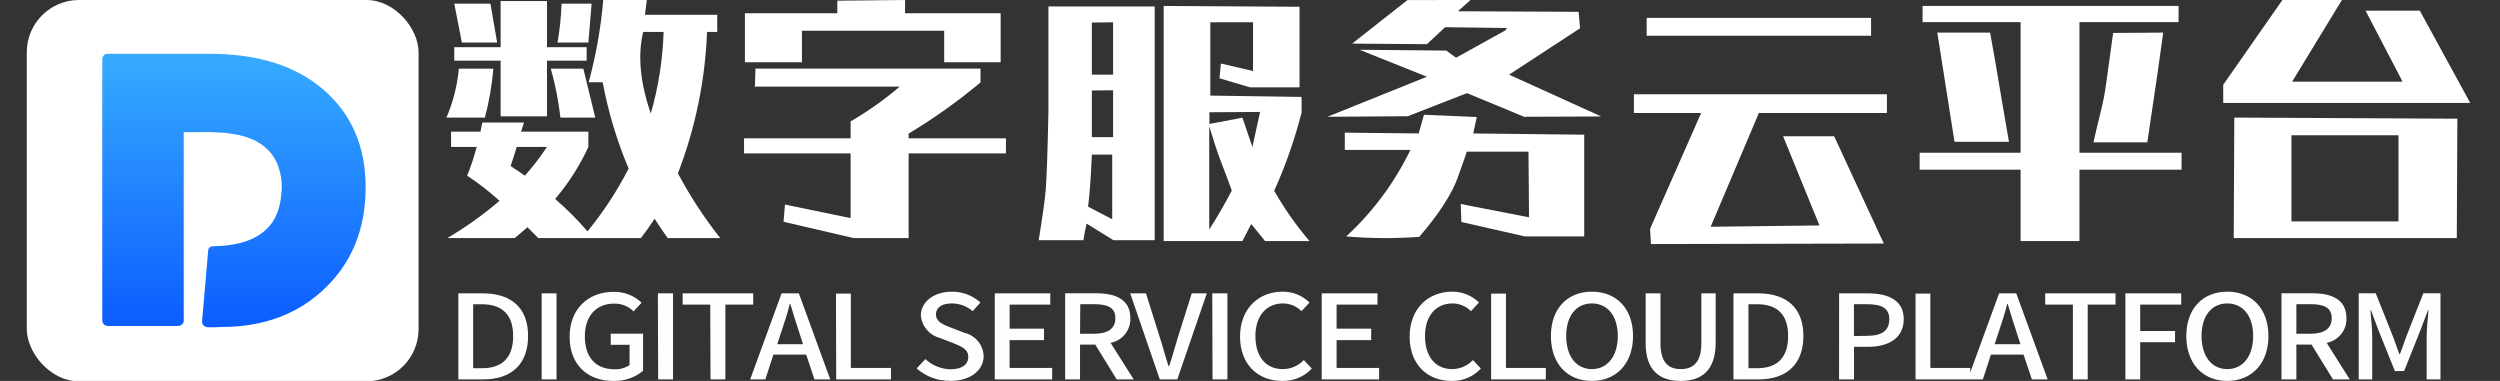
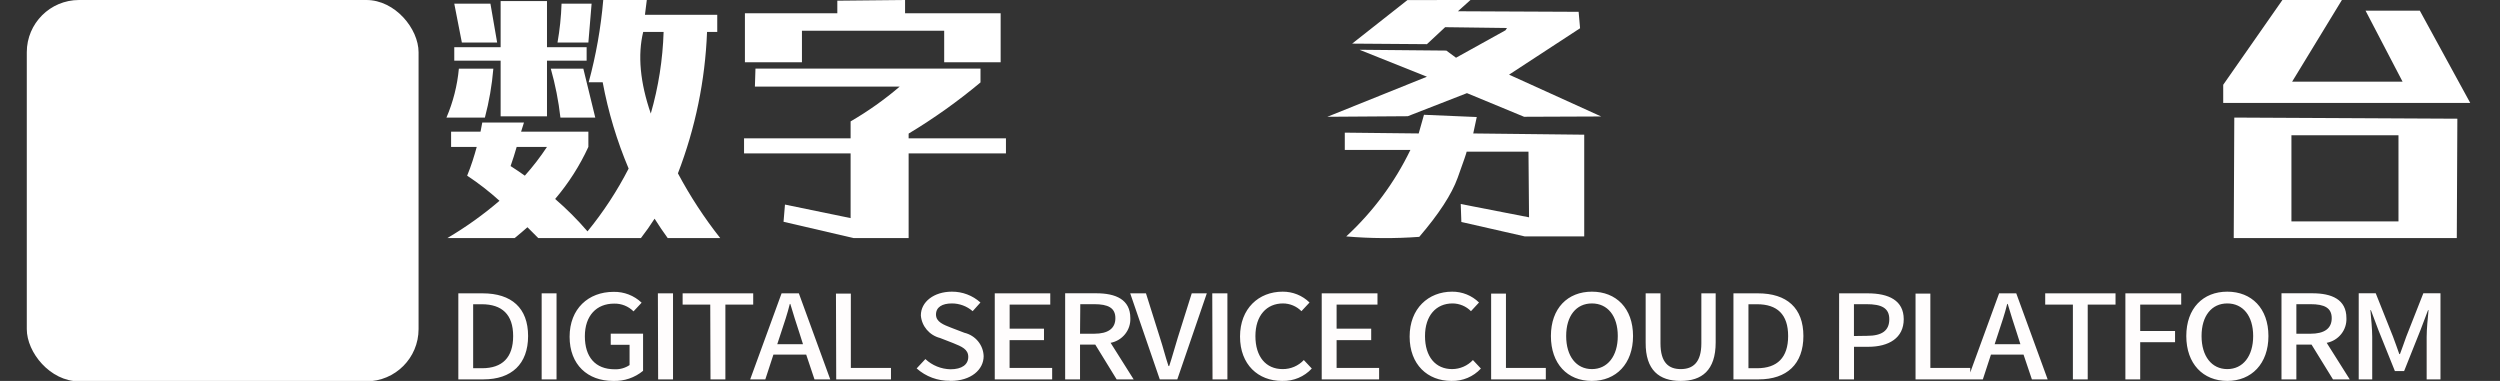
<svg xmlns="http://www.w3.org/2000/svg" width="840px" height="128px" viewBox="0 0 840 128" version="1.1">
  <rect x="0" y="0" width="840" height="128" fill="#333333" stroke="none" />
  <title>画板</title>
  <defs>
    <linearGradient x1="49.938%" y1="103.913%" x2="49.938%" y2="-0.02%" id="linearGradient-1">
      <stop stop-color="#0A59FF" offset="0%" />
      <stop stop-color="#37ABFF" offset="100%" />
    </linearGradient>
  </defs>
  <g id="画板" stroke="none" stroke-width="1" fill="none" fill-rule="evenodd">
    <g id="资源-4" transform="translate(9, 0)" fill-rule="nonzero">
      <rect id="圆角矩形_2_拷贝_5" fill="#FFFFFF" x="0" y="0" width="131.64" height="128.13" rx="17.55" />
-       <path d="M57,44.4 L62,44.4 C62.75,44.4 63.4,44.49 64.11,44.51 C64.99,44.51 65.88,44.57 66.71,44.65 C67.54,44.73 68.32,44.86 69.1,44.98 C69.88,45.1 70.46,45.2 71.1,45.34 C71.74,45.48 72.59,45.69 73.28,45.9 C73.97,46.11 74.36,46.28 74.88,46.48 C75.55,46.74 76.24,46.98 76.88,47.29 C77.17,47.44 77.41,47.63 77.69,47.79 C77.97,47.95 78.3,48.16 78.6,48.35 C79.464,48.936 80.268,49.606 81,50.35 C81.13,50.48 81.27,50.61 81.4,50.75 C81.53,50.89 81.67,51.02 81.8,51.16 C81.93,51.3 82.22,51.69 82.42,51.97 C82.62,52.25 82.8,52.53 82.98,52.82 C83.16,53.11 83.39,53.49 83.57,53.82 C83.907,54.442 84.201,55.087 84.45,55.75 C85.287,58.099 85.703,60.577 85.68,63.07 C85.68,64.07 85.55,64.86 85.47,65.74 C84.47,76.82 76.84,82.54 62.6,82.74 C62.6,82.74 62.6,82.74 62.6,82.74 C62.034,82.709 61.491,82.969 61.16,83.43 L61.16,83.43 C61.112,83.506 61.072,83.586 61.04,83.67 C60.989,83.78 60.962,83.899 60.96,84.02 L58.89,108.02 C58.847,108.737 59.243,109.409 59.89,109.72 C60.139,109.858 60.416,109.937 60.7,109.95 C64.01,110.01 64.97,109.86 65.44,109.86 C79.64,109.86 91.26,105.493 100.3,96.76 C109.34,88.027 113.857,76.76 113.85,62.96 C113.85,49.253 109.147,38.327 99.74,30.18 C90.333,22.033 77.42,18 61,18.08 L27.14,18.08 C26.161,18.08 25.366,18.871 25.36,19.85 L25.36,107.77 C25.371,107.845 25.388,107.918 25.41,107.99 C25.515,108.802 26.183,109.424 27,109.47 C27.162,109.474 27.323,109.498 27.48,109.54 L50.86,109.54 L51.13,109.48 C51.452,109.448 51.759,109.331 52.02,109.14 C52.157,109.038 52.278,108.917 52.38,108.78 L52.5,108.58 C52.564,108.458 52.618,108.331 52.66,108.2 C52.694,108.096 52.717,107.989 52.73,107.88 L52.73,44.43 L54.3,44.43" id="路径" fill="url(#linearGradient-1)" />
    </g>
    <g id="资源-6" transform="translate(150, -0)" fill-rule="nonzero">
      <path d="M4,127.47 L12.439,127.47 C21.891,127.47 27.44,122.309 27.44,112.902 C27.44,103.495 21.891,98.562 12.165,98.562 L4,98.562 L4,127.47 Z M8.979,123.724 L8.979,102.225 L11.87,102.225 C18.663,102.225 22.419,105.659 22.419,112.902 C22.419,120.144 18.769,123.724 11.975,123.724 L8.979,123.724 Z M31.997,127.47 L36.997,127.47 L36.997,98.562 L31.997,98.562 L31.997,127.47 Z M56.049,127.99 C59.7,128.121 63.27,126.913 66.07,124.598 L66.07,112.111 L55.205,112.111 L55.205,115.857 L61.534,115.857 L61.534,122.663 C60.064,123.65 58.311,124.146 56.534,124.078 C49.994,124.078 46.512,119.915 46.512,112.985 C46.512,106.055 50.437,102.017 56.323,102.017 C58.775,101.949 61.145,102.892 62.863,104.619 L65.585,101.705 C63.061,99.297 59.665,97.986 56.154,98.063 C47.715,98.063 41.386,103.724 41.386,113.152 C41.386,122.579 47.483,127.99 55.964,127.99 L56.049,127.99 Z M71.134,127.47 L76.134,127.47 L76.134,98.562 L71.049,98.562 L71.134,127.47 Z M88.729,127.47 L93.73,127.47 L93.73,102.35 L103.076,102.35 L103.076,98.562 L79.362,98.562 L79.362,102.35 L88.645,102.35 L88.729,127.47 Z M111.157,115.649 L112.444,111.736 C113.477,108.594 114.553,105.493 115.376,102.121 L115.545,102.121 C116.537,105.368 117.486,108.594 118.562,111.736 L119.807,115.649 L111.157,115.649 Z M123.668,127.47 L128.963,127.47 L118.414,98.562 L112.612,98.562 L102.063,127.47 L107.148,127.47 L109.87,119.145 L120.883,119.145 L123.668,127.47 Z M130.968,127.47 L149.365,127.47 L149.365,123.62 L135.883,123.62 L135.883,98.646 L130.883,98.646 L130.968,127.47 Z M169.345,127.99 C176.286,127.99 180.506,124.203 180.506,119.666 C180.393,115.914 177.749,112.7 174.05,111.82 L169.704,110.155 C167.024,109.114 164.492,108.178 164.492,105.68 C164.492,103.183 166.602,101.955 169.83,101.955 C172.402,101.953 174.885,102.878 176.814,104.556 L179.43,101.643 C176.809,99.279 173.381,97.978 169.83,98 C163.817,98 159.408,101.414 159.408,105.971 C159.689,109.606 162.285,112.66 165.864,113.568 L170.252,115.274 C173.185,116.461 175.337,117.356 175.337,119.915 C175.337,122.475 173.227,124.078 169.366,124.078 C166.218,124.008 163.209,122.784 160.927,120.644 L157.994,123.786 C161.075,126.539 165.105,128.028 169.26,127.949 L169.345,127.99 Z M184.324,127.47 L203.524,127.47 L203.524,123.62 L189.219,123.62 L189.219,114.275 L200.781,114.275 L200.781,110.425 L189.24,110.425 L189.24,102.35 L202.891,102.35 L202.891,98.562 L184.24,98.562 L184.24,127.47 L184.324,127.47 Z M212.976,102.205 L217.659,102.205 C222.28,102.205 224.769,103.412 224.769,106.908 C224.769,110.404 222.28,112.132 217.659,112.132 L212.891,112.132 L212.976,102.205 Z M230.909,127.47 L223.166,115.191 C227.162,114.421 229.981,110.878 229.791,106.866 C229.791,100.623 224.875,98.542 218.355,98.542 L207.891,98.542 L207.891,127.47 L212.891,127.47 L212.891,115.795 L218.018,115.795 L225.191,127.47 L230.909,127.47 Z M239.686,127.47 L245.572,127.47 L255.488,98.562 L250.424,98.562 L245.72,113.505 C244.686,116.835 243.926,119.749 242.85,122.996 L242.618,122.996 C241.5,119.666 240.825,116.752 239.749,113.505 L235.044,98.562 L229.748,98.562 L239.686,127.47 Z M257.408,127.47 L262.408,127.47 L262.408,98.562 L257.323,98.562 L257.408,127.47 Z M280.89,127.99 C284.638,128.085 288.243,126.566 290.764,123.828 L288.084,120.977 C286.249,122.938 283.659,124.041 280.953,124.015 C275.341,124.015 271.818,119.853 271.818,112.923 C271.818,105.992 275.615,101.955 281.08,101.955 C283.418,101.961 285.655,102.899 287.283,104.556 L290.004,101.643 C287.603,99.282 284.343,97.97 280.953,98.001 C272.936,98.001 266.649,103.661 266.649,113.089 C266.649,122.517 272.767,127.99 280.721,127.99 L280.89,127.99 Z M294.182,127.47 L313.381,127.47 L313.381,123.62 L299.097,123.62 L299.097,114.275 L310.722,114.275 L310.722,110.425 L299.097,110.425 L299.097,102.35 L312.832,102.35 L312.832,98.562 L294.097,98.562 L294.097,127.47 L294.182,127.47 Z M337.728,127.99 C341.469,128.082 345.066,126.563 347.581,123.828 L344.901,120.977 C343.102,122.902 340.572,124.003 337.918,124.015 C332.327,124.015 328.803,119.853 328.803,112.923 C328.803,105.992 332.58,101.955 338.044,101.955 C340.383,101.961 342.62,102.899 344.247,104.556 L346.948,101.643 C344.552,99.287 341.3,97.976 337.918,98.001 C329.922,98.001 323.634,103.661 323.634,113.089 C323.634,122.517 329.69,127.99 337.643,127.99 L337.728,127.99 Z M351.02,127.47 L369.396,127.47 L369.396,123.62 L355.999,123.62 L355.999,98.646 L351.02,98.646 L351.02,127.47 Z M384.882,127.99 C393.005,127.99 398.701,122.226 398.701,112.902 C398.701,103.578 393.026,98.001 384.882,98.001 C376.738,98.001 371.105,103.578 371.105,112.902 C371.105,122.226 376.654,127.99 384.797,127.99 L384.882,127.99 Z M384.882,124.015 C379.628,124.015 376.232,119.686 376.232,112.902 C376.232,106.117 379.628,101.955 384.882,101.955 C390.135,101.955 393.574,106.117 393.574,112.902 C393.574,119.686 390.114,124.015 384.882,124.015 Z M414.736,127.99 C421.74,127.99 426.466,124.494 426.466,115.066 L426.466,98.562 L421.656,98.562 L421.656,115.358 C421.656,121.913 418.723,124.015 414.736,124.015 C410.748,124.015 407.921,121.934 407.921,115.358 L407.921,98.562 L402.942,98.562 L402.942,115.066 C402.857,124.411 407.541,127.99 414.651,127.99 L414.736,127.99 Z M432.479,127.47 L440.918,127.47 C450.391,127.47 455.94,122.309 455.94,112.902 C455.94,103.495 450.391,98.562 440.665,98.562 L432.437,98.562 L432.437,127.47 L432.479,127.47 Z M437.479,123.724 L437.479,102.225 L440.37,102.225 C447.163,102.225 450.813,105.659 450.813,112.902 C450.813,120.144 447.163,123.724 440.37,123.724 L437.479,123.724 Z M467.924,127.47 L472.945,127.47 L472.945,116.523 L477.734,116.523 C484.612,116.523 489.654,113.589 489.654,107.262 C489.654,100.935 484.612,98.562 477.544,98.562 L467.945,98.562 L467.924,127.47 Z M472.924,112.902 L472.924,102.205 L477.143,102.205 C482.186,102.205 484.802,103.474 484.802,107.262 C484.802,111.05 482.397,112.839 477.312,112.839 L472.924,112.902 Z M493.621,127.47 L511.997,127.47 L511.997,123.62 L498.6,123.62 L498.6,98.646 L493.621,98.646 L493.621,127.47 Z M520.204,115.649 L521.491,111.736 C522.525,108.594 523.601,105.493 524.424,102.121 L524.593,102.121 C525.584,105.368 526.534,108.594 527.61,111.736 L528.855,115.649 L520.204,115.649 Z M532.715,127.47 L538.011,127.47 L527.462,98.562 L521.702,98.562 L511.153,127.47 L516.238,127.47 L518.96,119.145 L529.909,119.145 L532.715,127.47 Z M546.492,127.47 L551.472,127.47 L551.472,102.35 L560.818,102.35 L560.818,98.562 L537.188,98.562 L537.188,102.35 L546.492,102.35 L546.492,127.47 Z M564.109,127.47 L569.109,127.47 L569.109,114.983 L580.819,114.983 L580.819,111.216 L569.109,111.216 L569.109,102.35 L582.886,102.35 L582.886,98.562 L564.13,98.562 L564.13,127.47 L564.109,127.47 Z M598.372,127.99 C606.495,127.99 612.192,122.226 612.192,112.902 C612.192,103.578 606.516,98.001 598.372,98.001 C590.229,98.001 584.595,103.578 584.595,112.902 C584.595,122.226 590.229,127.99 598.372,127.99 Z M598.372,124.015 C593.119,124.015 589.722,119.686 589.722,112.902 C589.722,106.117 593.119,101.955 598.372,101.955 C603.626,101.955 607.065,106.117 607.065,112.902 C607.065,119.686 603.626,124.015 598.372,124.015 Z M621.58,102.205 L626.348,102.205 C630.969,102.205 633.458,103.412 633.458,106.908 C633.458,110.404 630.948,112.132 626.348,112.132 L621.58,112.132 L621.58,102.205 Z M639.513,127.47 L631.77,115.191 C635.766,114.421 638.586,110.878 638.395,106.866 C638.395,100.623 633.479,98.542 626.96,98.542 L616.58,98.542 L616.58,127.47 L621.58,127.47 L621.58,115.795 L626.686,115.795 L633.88,127.47 L639.513,127.47 Z M642.594,127.47 L647.066,127.47 L647.066,113.172 C647.066,110.571 646.687,106.825 646.455,104.202 L646.623,104.202 L649.134,110.883 L654.683,124.681 L657.784,124.681 L663.291,110.883 L665.823,104.202 L665.991,104.202 C665.738,106.825 665.358,110.571 665.358,113.172 L665.358,127.47 L670,127.47 L670,98.542 L664.24,98.542 L658.502,113.11 C657.784,115.025 657.172,116.981 656.392,118.958 L656.16,118.958 C655.442,116.981 654.788,115.025 654.05,113.11 L648.248,98.542 L642.53,98.542 L642.53,127.47 L642.594,127.47 Z" id="Digital_Service_Cloud_Platform_拷贝_4" fill="#FFFDFD" />
      <path d="M15.765,23.065 C15.299,28.626 14.348,34.134 12.922,39.525 L0,39.525 C2.244,34.295 3.655,28.74 4.182,23.065 L15.765,23.065 Z M26.053,41.171 L25.091,44.231 L47.694,44.231 L47.694,49.359 C44.788,55.681 41.03,61.568 36.528,66.853 C40.415,70.205 44.049,73.845 47.401,77.742 C52.735,71.221 57.367,64.147 61.222,56.639 C57.279,47.323 54.356,37.601 52.503,27.644 L47.798,27.644 C50.256,18.598 51.894,9.345 52.691,0 L67.327,0 L66.7,4.98 L90.996,4.98 L90.996,10.72 L87.567,10.72 C86.943,27 83.636,43.061 77.782,58.243 C81.868,65.909 86.626,73.191 92,80 L74.353,80 C72.847,77.89 71.363,75.779 69.941,73.479 C68.498,75.737 66.972,77.911 65.341,80 L30.862,80 C29.607,78.713 28.415,77.51 27.224,76.349 C25.865,77.552 24.422,78.776 22.916,80 L0.293,80 C6.494,76.35 12.364,72.156 17.835,67.465 C14.428,64.378 10.793,61.557 6.963,59.024 C8.364,55.626 9.346,52.419 10.183,49.359 L1.568,49.359 L1.568,44.231 L11.458,44.231 C11.646,43.176 11.855,42.121 12.044,41.171 L26.053,41.171 Z M33.789,0.359 L33.789,15.848 L47.108,15.848 L47.108,20.385 L33.789,20.385 L33.789,39.082 L18.212,39.082 L18.212,20.385 L2.635,20.385 L2.635,15.848 L18.212,15.848 L18.212,0.359 L33.789,0.359 Z M5.185,14.286 L2.635,1.224 L14.783,1.224 L17.041,14.286 L5.185,14.286 Z M21.557,55.795 C23.188,56.85 24.777,57.906 26.345,59.024 C29.057,55.99 31.545,52.76 33.789,49.359 L23.606,49.359 C23,51.575 22.268,53.706 21.557,55.795 Z M46,23.065 L50.015,39.525 L38.305,39.525 C37.674,33.958 36.59,28.453 35.065,23.065 L46,23.065 Z M37.323,14.286 C38.084,9.971 38.538,5.605 38.682,1.224 L48.781,1.224 L47.694,14.286 L37.323,14.286 Z M66.115,10.72 C64.219,18.556 65.069,27.701 68.665,38.154 C71.239,29.228 72.686,20.011 72.973,10.72 L66.115,10.72 Z" id="形状" fill="#FFFFFF" />
      <path d="M179.447,23.039 L179.447,27.697 C171.845,34.044 163.772,39.793 155.299,44.891 L155.299,46.48 L188,46.48 L188,51.54 L155.299,51.54 L155.299,80 L136.831,80 L113.269,74.516 L113.751,68.735 L135.804,73.287 L135.804,51.54 L100,51.54 L100,46.48 L135.804,46.48 L135.804,40.783 C141.642,37.4 147.164,33.488 152.301,29.095 L103.647,29.095 L103.836,23.039 L179.447,23.039 Z M154.104,0 L154.104,4.468 L186.218,4.468 L186.218,20.921 L167.247,20.921 L167.247,10.334 L119.453,10.334 L119.453,20.921 L100.293,20.921 L100.293,4.468 L131.339,4.468 L131.339,0.233 L154.104,0 Z" id="形状" fill="#FFFFFF" />
-       <path d="M237.976,2.169 L237.976,80.704 L224.104,80.704 L215.11,75.128 C214.645,77.05 214.286,78.888 214.033,80.704 L199,80.704 C200.267,72.868 201.111,67.143 201.386,63.574 C201.66,60.004 201.998,51.301 202.273,37.487 L202.273,2.169 L237.976,2.169 Z M216.862,51.935 C216.545,59.708 216.102,65.538 215.595,69.446 L223.703,73.67 L223.703,51.935 L216.862,51.935 Z M216.862,7.576 L216.862,25.087 L223.999,25.087 L223.999,7.492 L216.862,7.576 Z M216.862,30.41 L216.862,46.084 L223.999,46.084 L223.999,30.326 L216.862,30.41 Z M286.643,2.275 L286.643,29.354 L270.026,29.354 L259.744,26.313 L260.23,21.349 L271.019,23.862 L271.019,7.492 L256.661,7.492 L256.661,32.121 L287.34,32.565 L287.34,37.782 C285.034,46.804 281.954,55.61 278.134,64.102 C281.539,70.102 285.512,75.761 290,81 L275.073,81 L270.406,75.255 L267.451,81 L240.995,81 L240.995,2 L286.643,2.275 Z M256.366,37.719 L256.366,41.648 L267.451,39.536 L270.808,49.379 L273.384,37.613 L256.366,37.719 Z M263.882,64.038 C263.228,62.116 262.109,59.138 260.525,55.061 C258.942,50.984 257.696,47.013 256.303,42.387 L256.303,77.113 C259.005,72.931 261.518,68.559 263.882,64.038 Z" id="形状" fill="#FFFFFF" />
      <path d="M344.08,0 L339.857,3.784 L380.42,3.972 L380.905,9.491 L357.045,25.085 L388,39.133 L362.091,39.237 L342.897,31.294 L323.007,39.049 L296,39.237 L329.447,25.775 L306.79,16.723 L335.972,16.995 L339.223,19.399 L355.841,10.18 L356.348,9.407 L335.57,9.135 L329.447,14.842 L304.319,14.654 L322.901,0.021 L344.08,0 Z M346.191,39.321 L345.009,44.84 L382.299,45.258 L382.299,79.437 L362.345,79.437 L341.018,74.587 L340.807,68.545 L363.759,73.019 L363.569,50.965 L342.792,50.965 C342.792,51.237 341.778,54.184 339.772,59.745 C337.766,65.305 333.438,71.932 326.871,79.583 C318.701,80.184 310.496,80.135 302.335,79.437 C311.3,71.177 318.614,61.319 323.894,50.379 L301.849,50.379 L301.849,44.568 L326.681,44.84 L328.454,38.569 L346.191,39.321 Z" id="形状" fill="#FFFFFF" />
-       <path d="M484,31.663 L484,37.979 L440.972,37.979 L424.788,76.189 L461.337,75.747 L449.127,45.789 L466.284,45.789 L482.965,81.832 L404.712,82 L404.422,76.884 L421.58,37.979 L399,37.979 L399,31.663 L484,31.663 Z M478.681,6 L478.681,12 L403.284,12 L403.284,6 L478.681,6 Z" id="形状" fill="#FFFFFF" />
-       <path d="M582.008,2 L582.008,7.447 L548.699,7.447 L548.699,51.319 L583,51.319 L583,57 L548.699,57 L548.699,81 L528.921,81 L528.921,57 L495,57 L495,51.319 L528.921,51.319 L528.921,7.447 L495.992,7.447 L495.992,2 L582.008,2 Z M518.683,10.957 C519.809,17.113 521.132,24.78 522.652,33.957 L525.016,47.638 L506.715,47.638 L500.931,10.957 L518.683,10.957 Z M576.836,10.957 C575.964,17.17 575.338,21.66 574.958,24.426 C574.578,27.191 573.424,34.993 571.496,47.83 L553.406,47.83 C554.251,44.021 555.074,40.574 555.876,37.426 C556.64,34.391 557.232,31.315 557.649,28.213 C558.043,25.206 558.831,19.489 560.013,11.064 L576.836,10.957 Z" id="形状" fill="#FFFFFF" />
      <path d="M636.879,0 L620.15,27.448 L657.269,27.448 L644.826,3.589 L663.061,3.589 L680,34.584 L597,34.584 L597,28.482 L616.887,0 L636.879,0 Z M675.671,39.884 L675.483,80 L600.534,80 L600.722,39.504 L675.671,39.884 Z M619.92,45.458 L619.92,74.384 L655.888,74.384 L655.888,45.458 L619.92,45.458 Z" id="形状" fill="#FFFFFF" />
    </g>
  </g>
</svg>